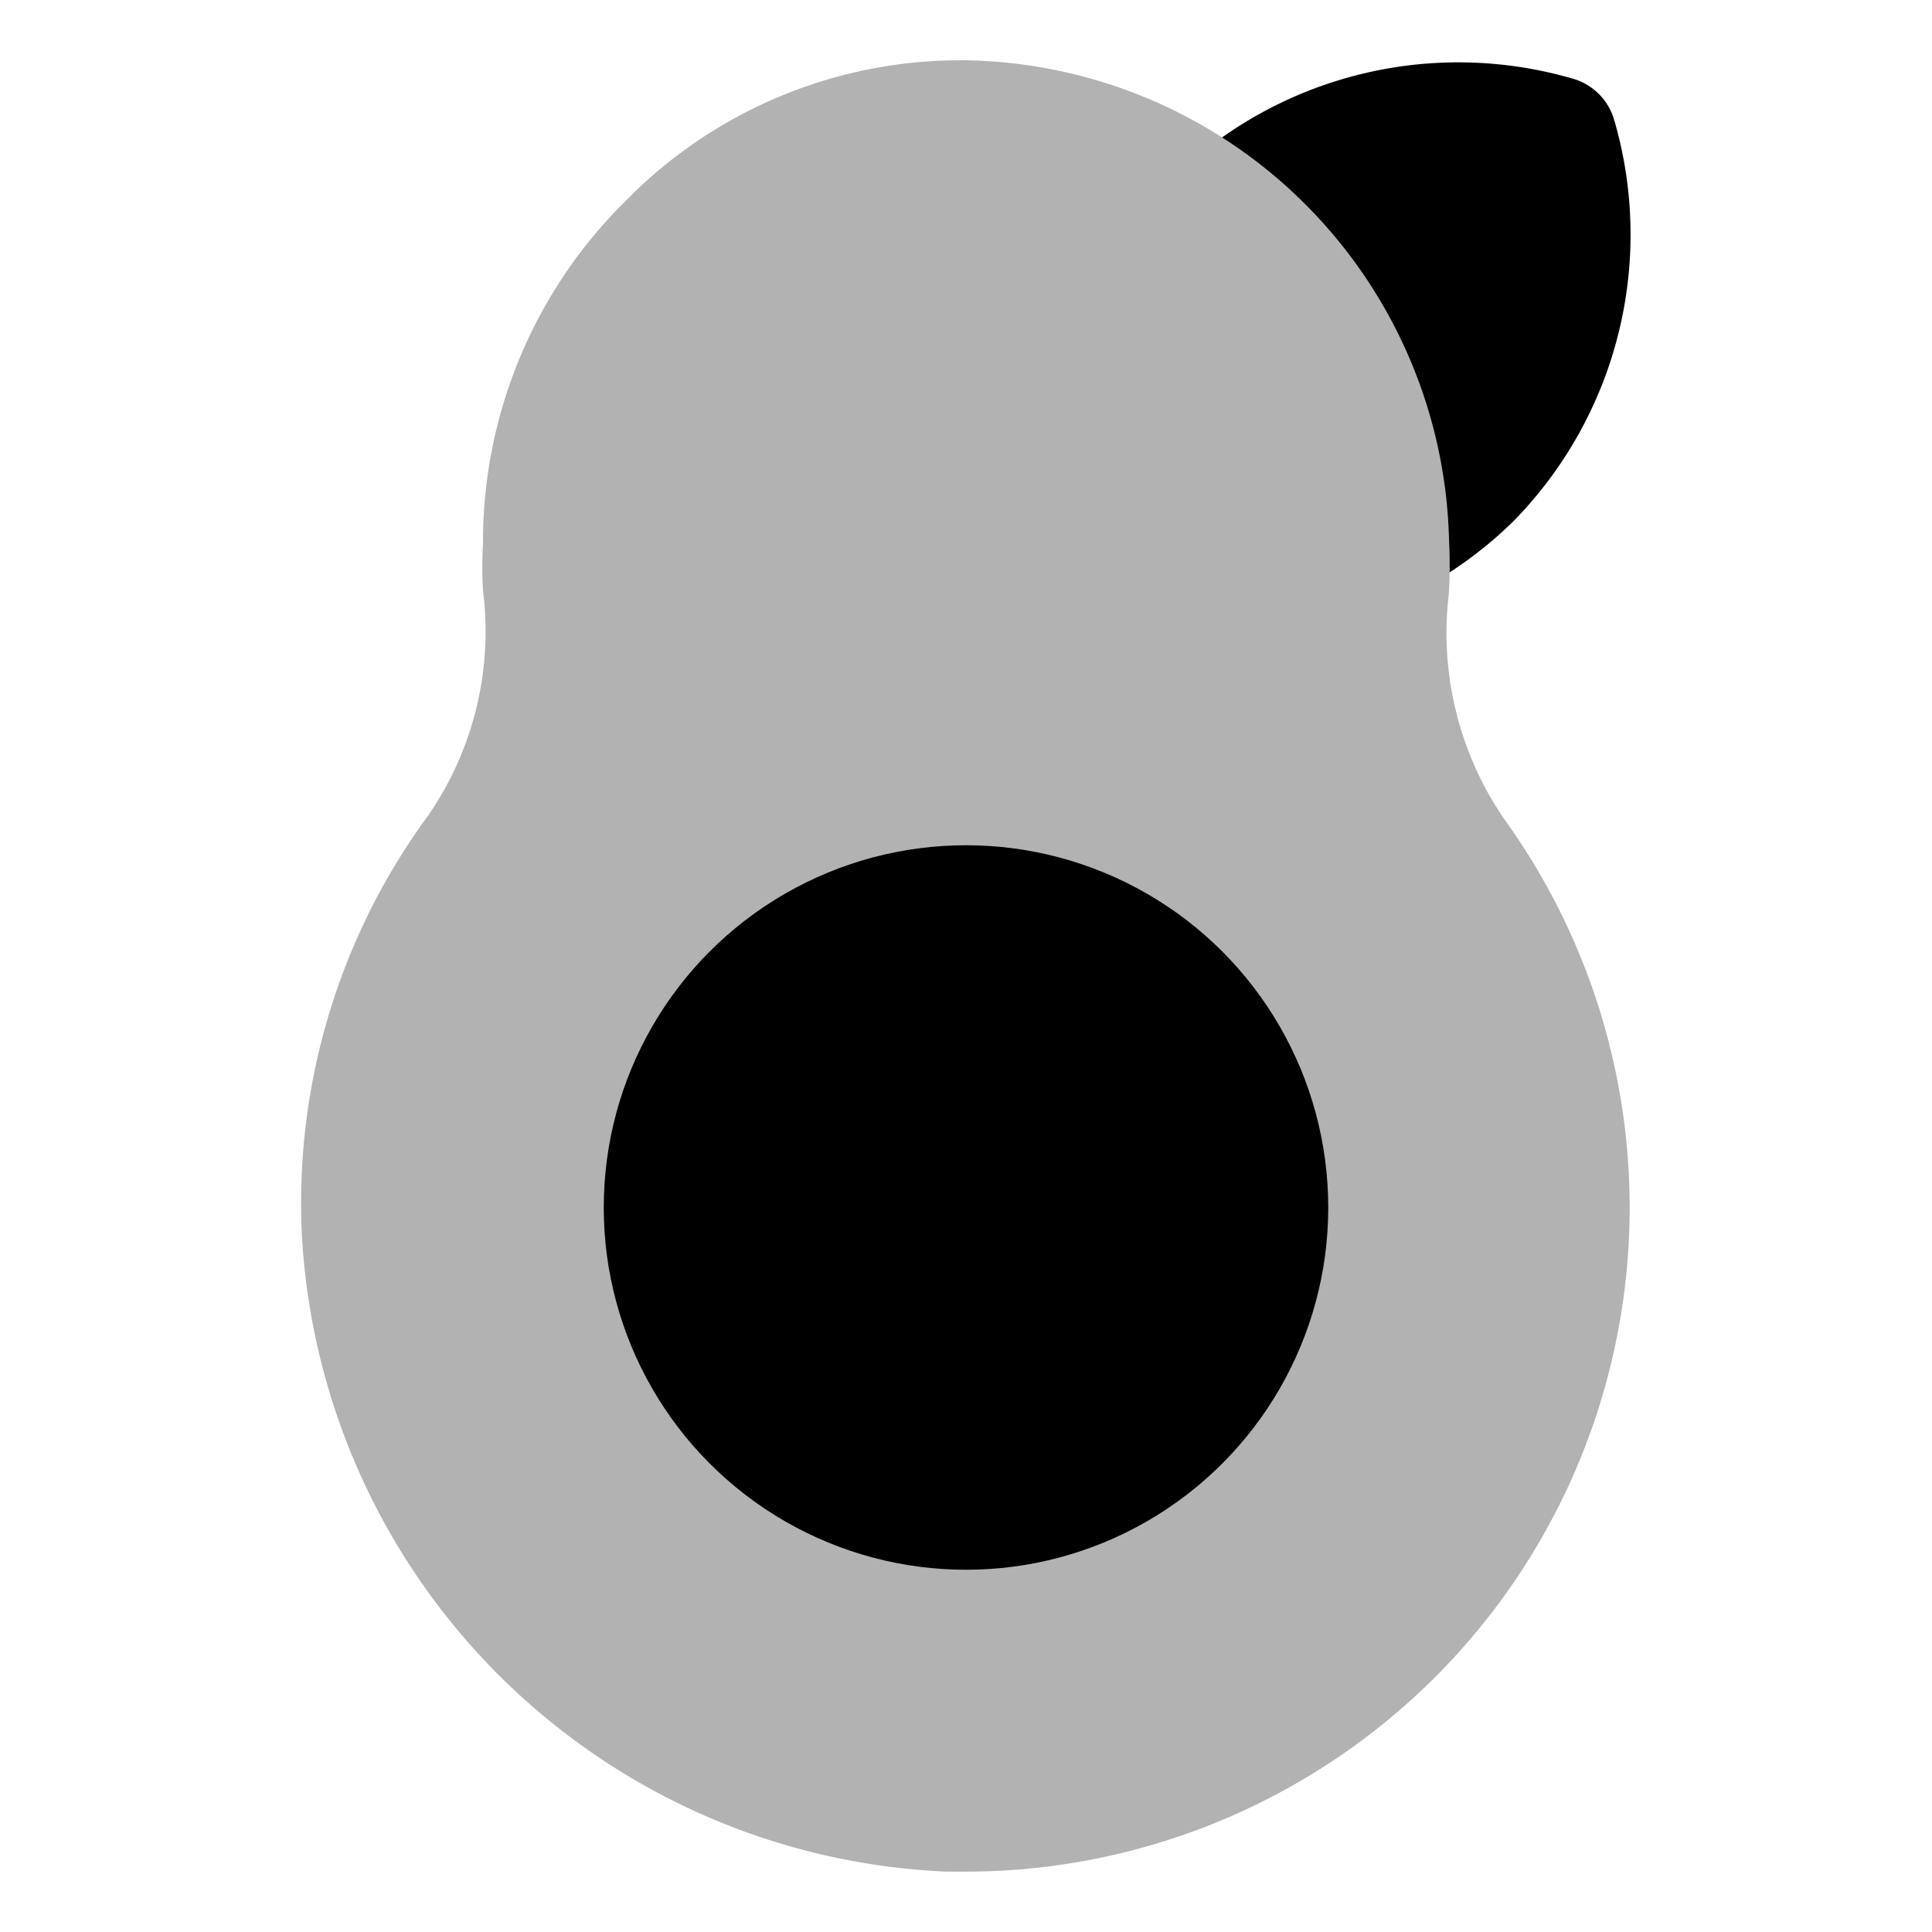
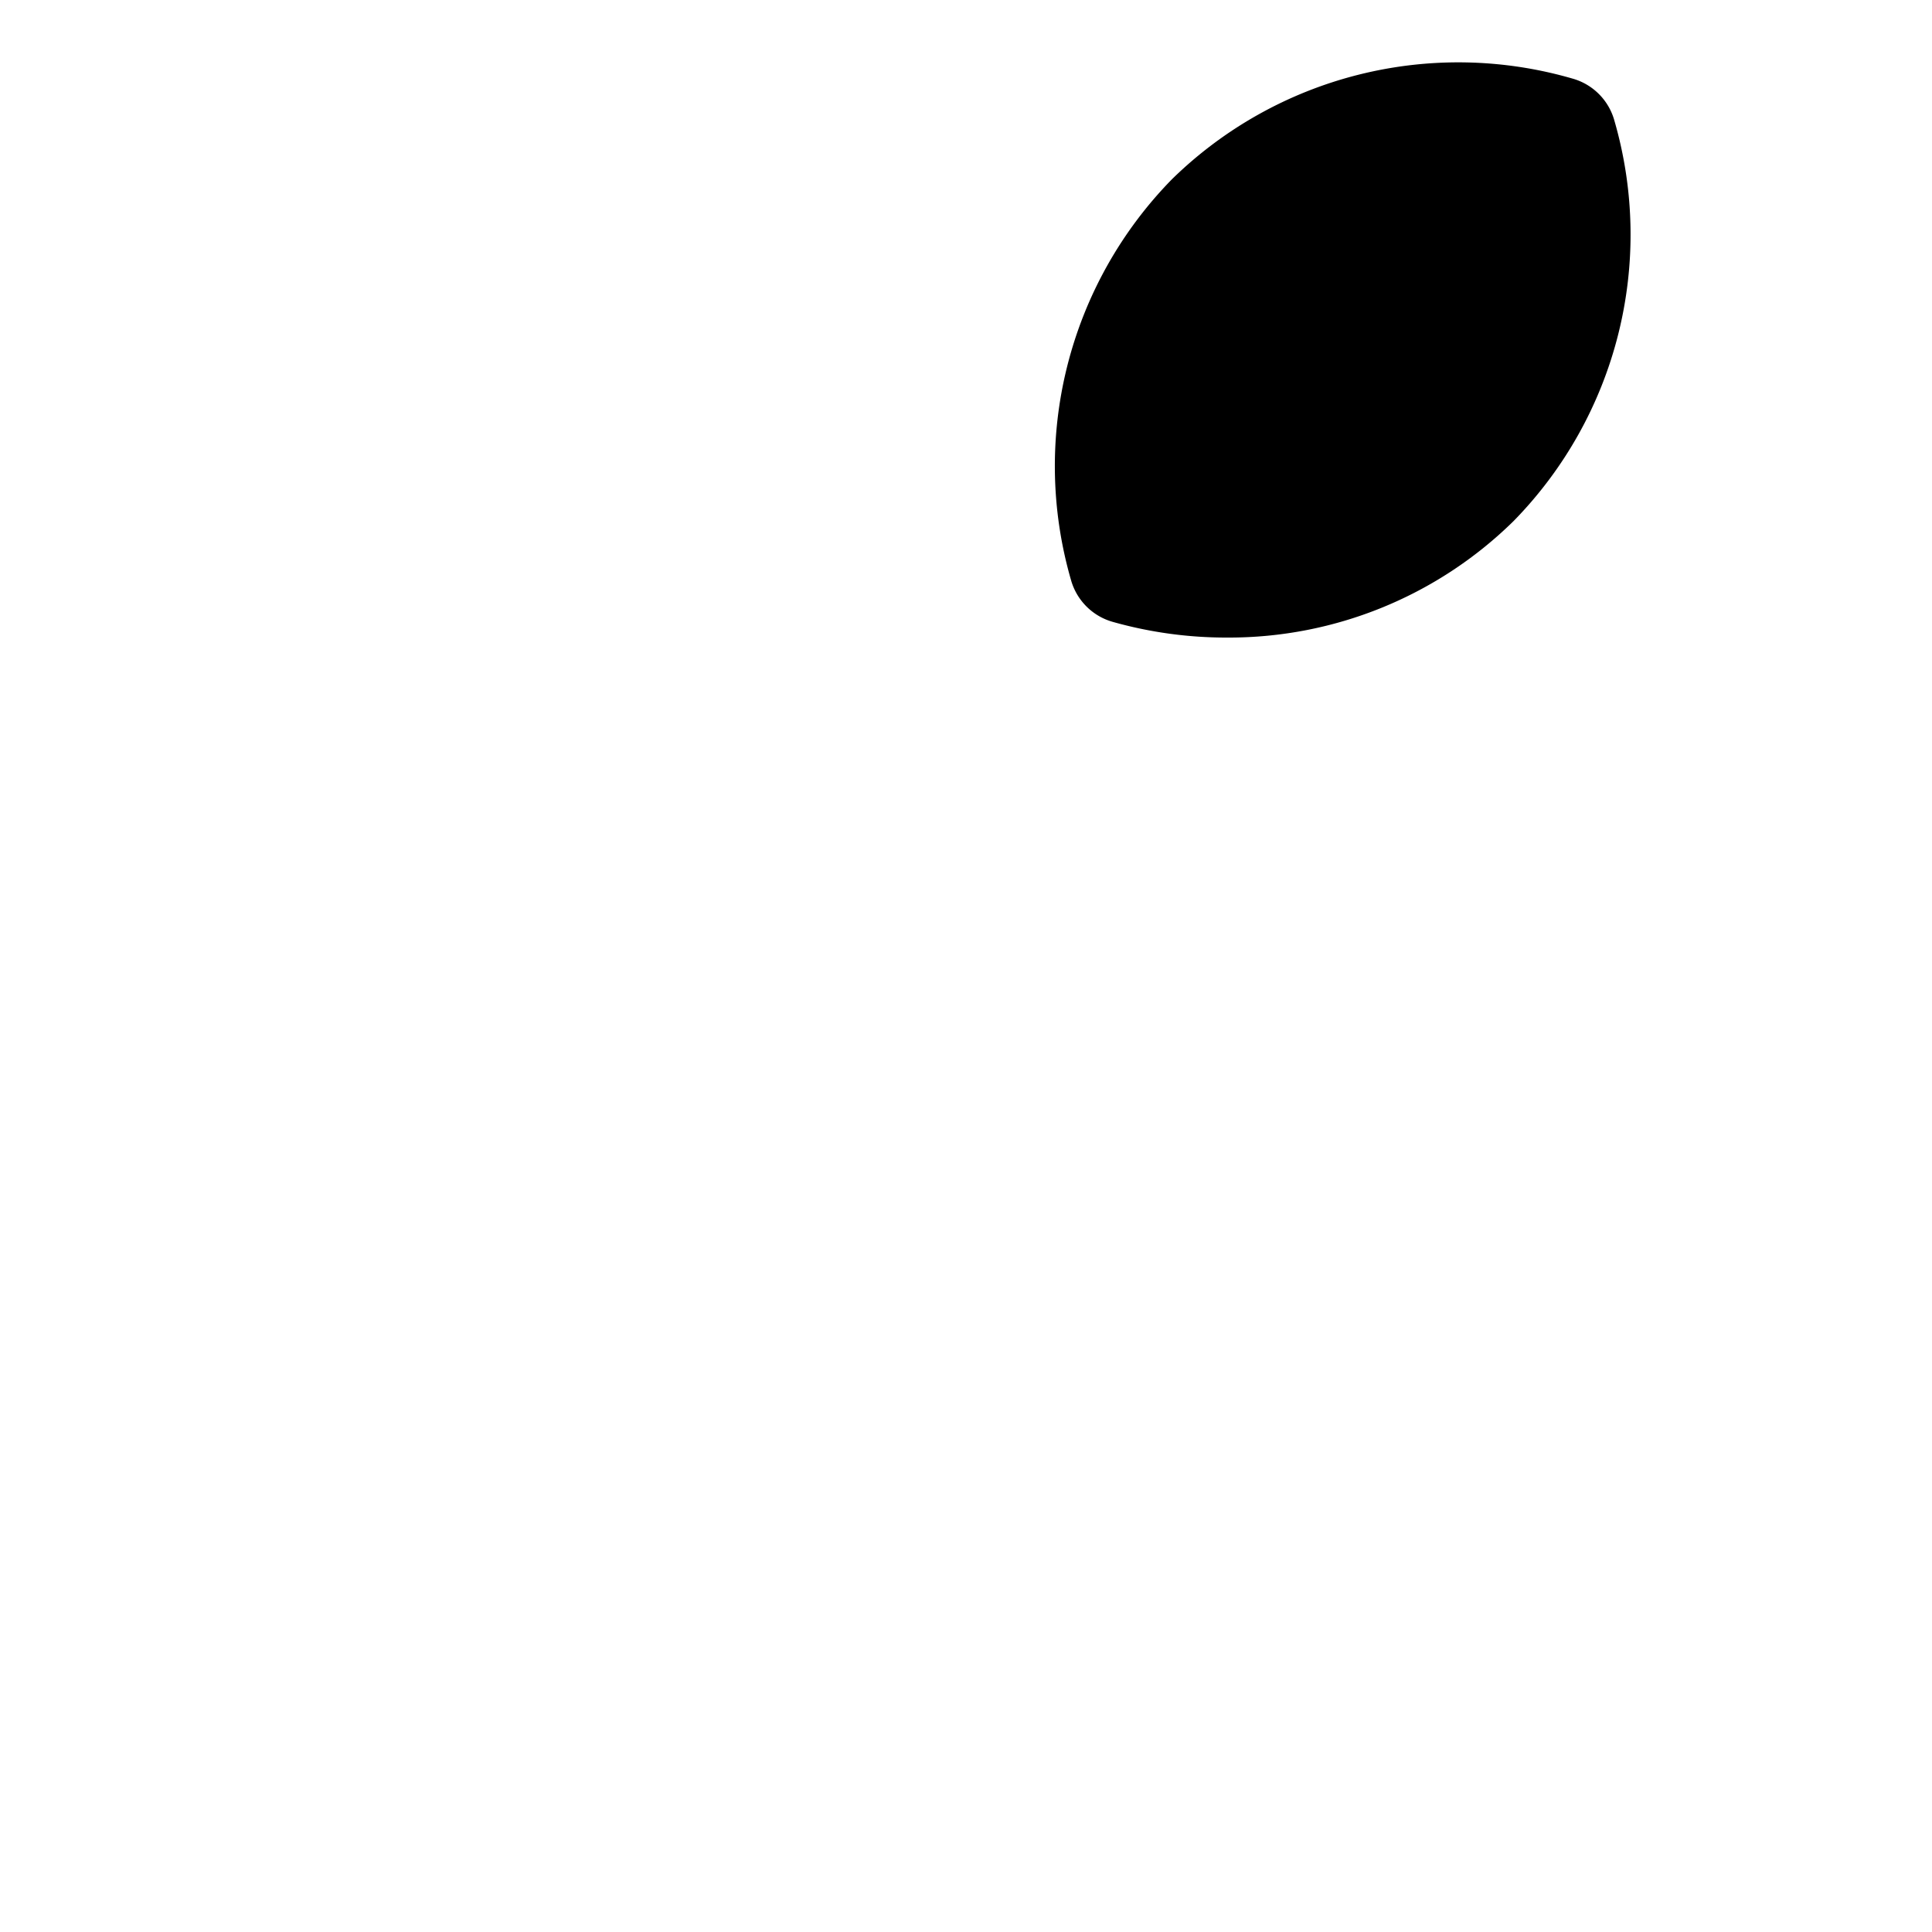
<svg xmlns="http://www.w3.org/2000/svg" width="800px" height="800px" viewBox="0 0 32 32" id="OBJECT">
  <defs>
    <style>.cls-1{fill:#b2b2b2;}</style>
  </defs>
  <title />
  <path d="M26.74,2a1,1,0,0,0-.7-.7,6.78,6.78,0,0,0-6.63,1.67,6.79,6.79,0,0,0-1.67,6.64,1,1,0,0,0,.69.69,6.91,6.91,0,0,0,1.9.26,6.72,6.72,0,0,0,4.74-1.93A6.78,6.78,0,0,0,26.74,2Z" />
-   <path class="cls-1" d="M24.91,13.56A5.45,5.45,0,0,1,24,9.81a8.51,8.51,0,0,0,0-.88A8.14,8.14,0,0,0,16.05,1a7.76,7.76,0,0,0-5.69,2.33A7.93,7.93,0,0,0,8,9a6.79,6.79,0,0,0,0,.78,5.37,5.37,0,0,1-.91,3.73A10.84,10.84,0,0,0,5,20.45,11.17,11.17,0,0,0,15.68,31H16a11,11,0,0,0,8.91-17.44Z" />
-   <circle cx="16" cy="20" r="6" />
</svg>